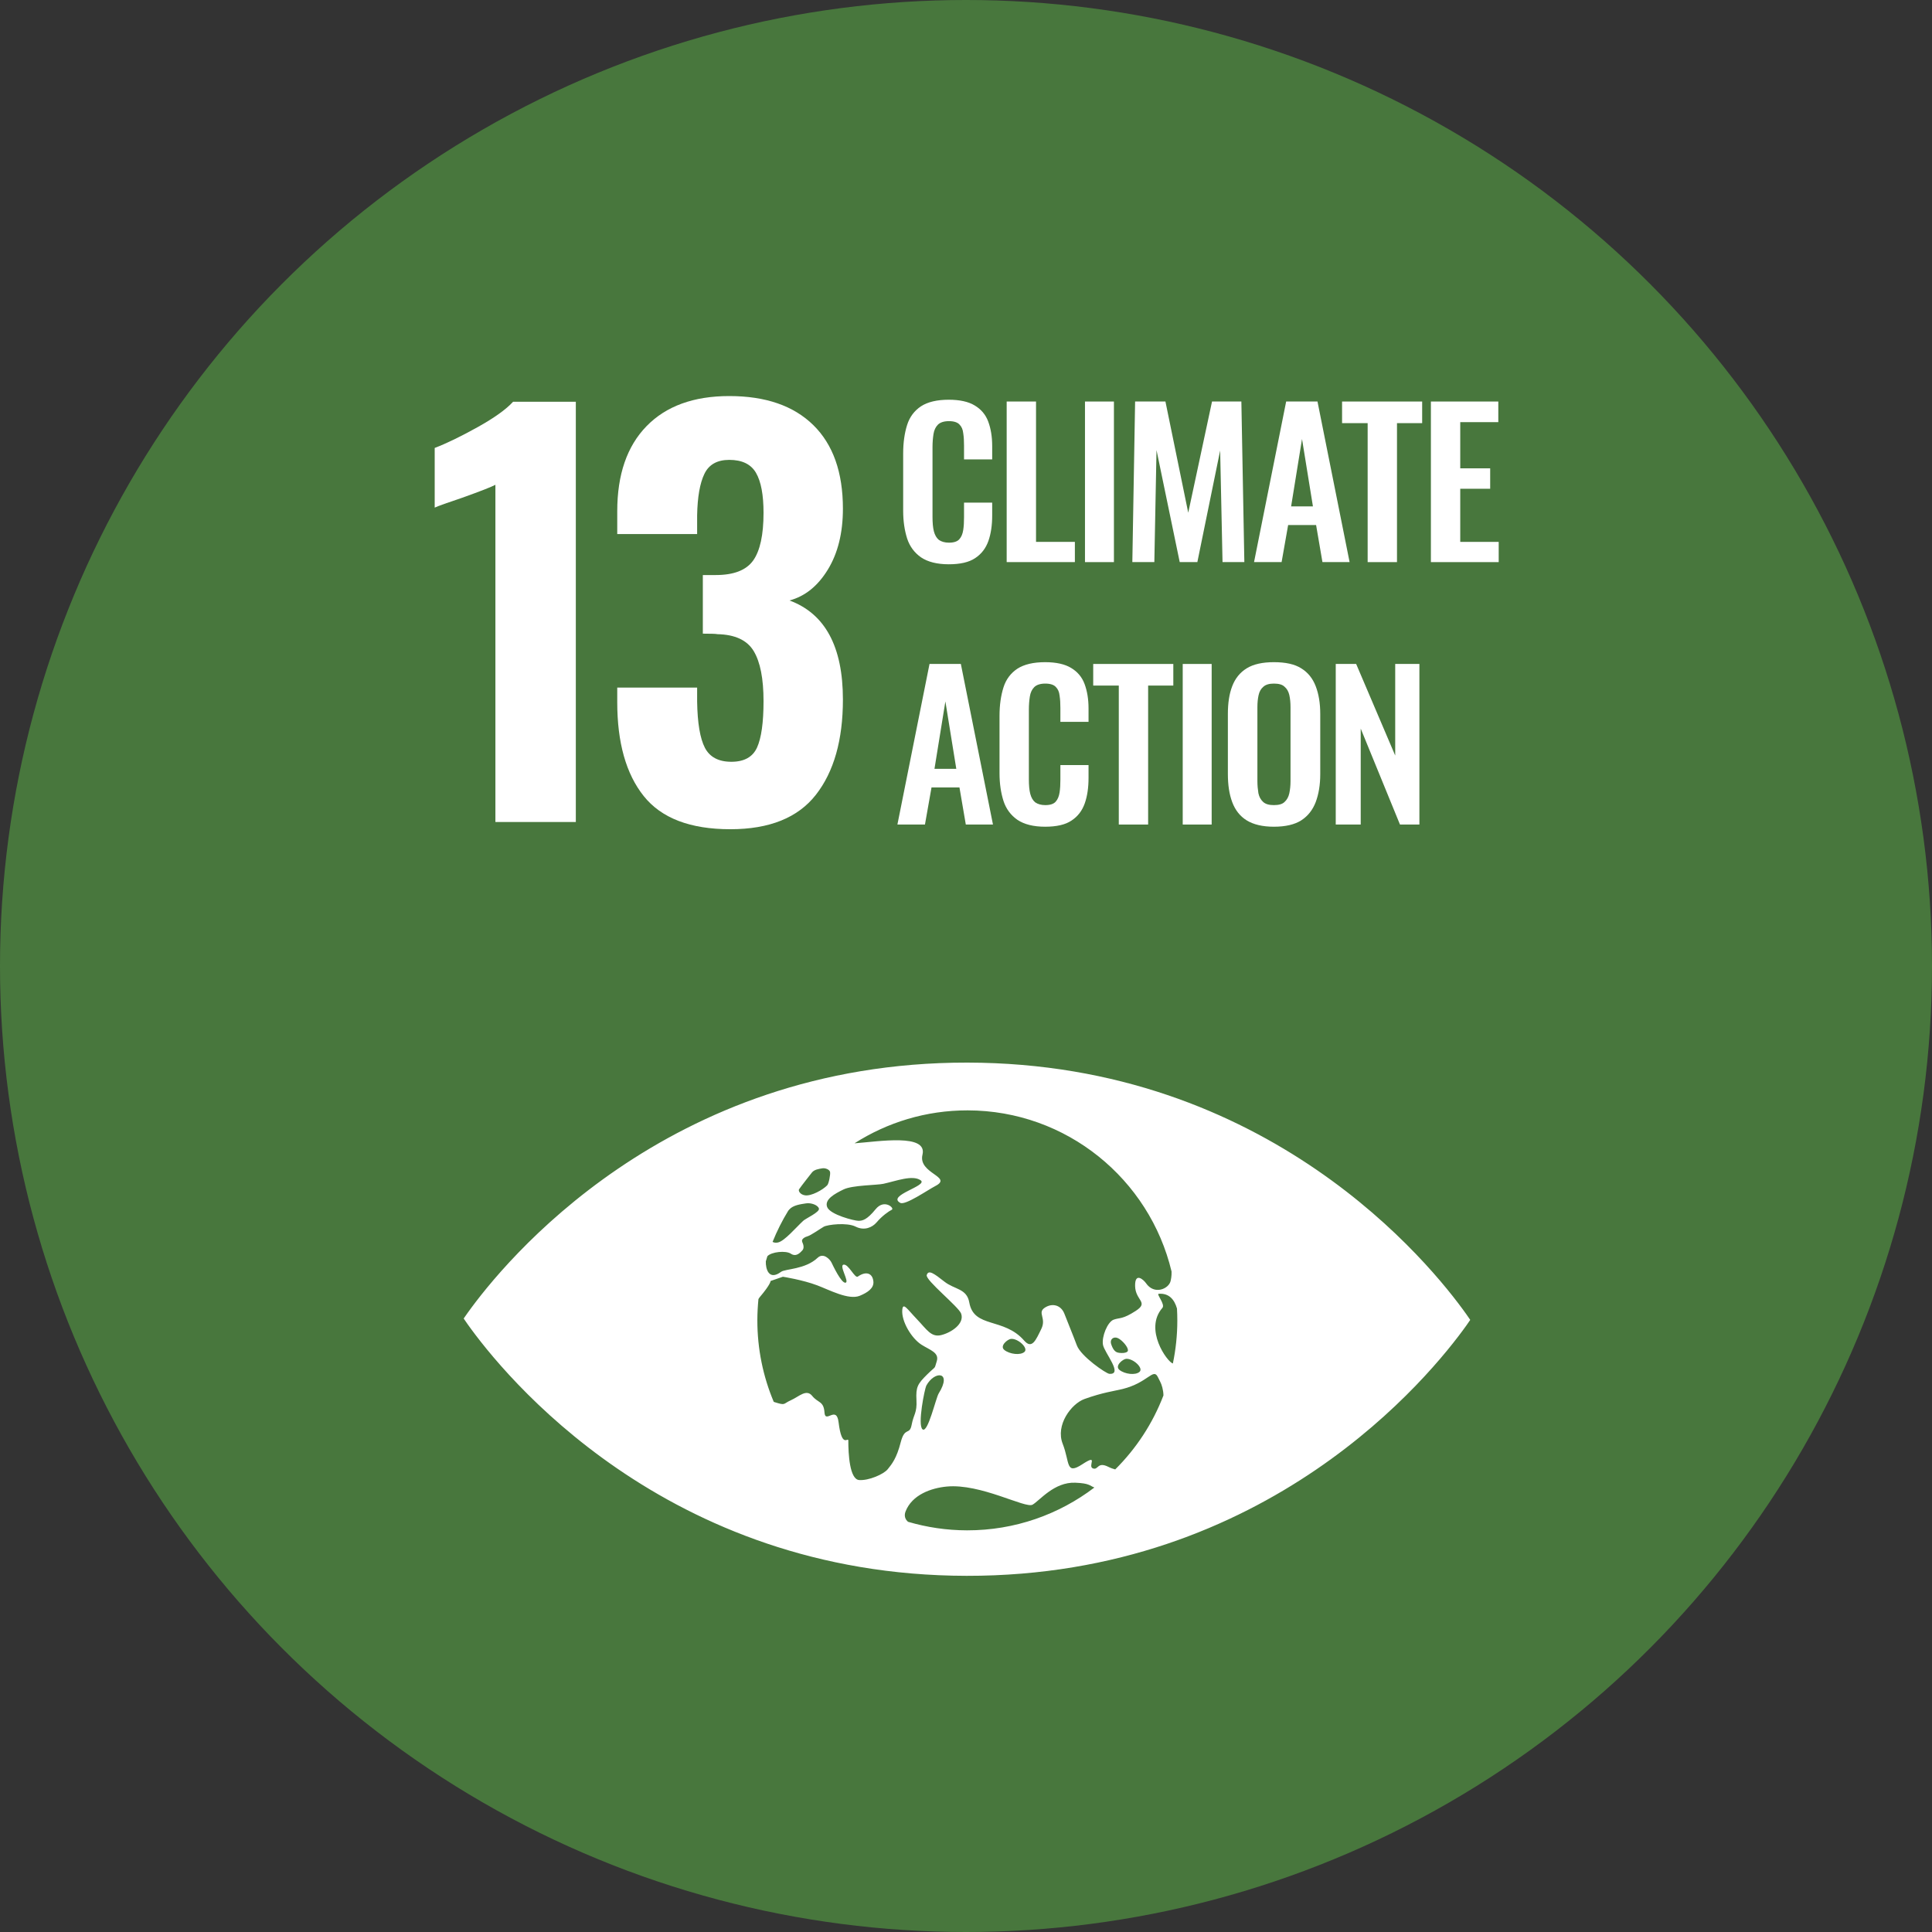
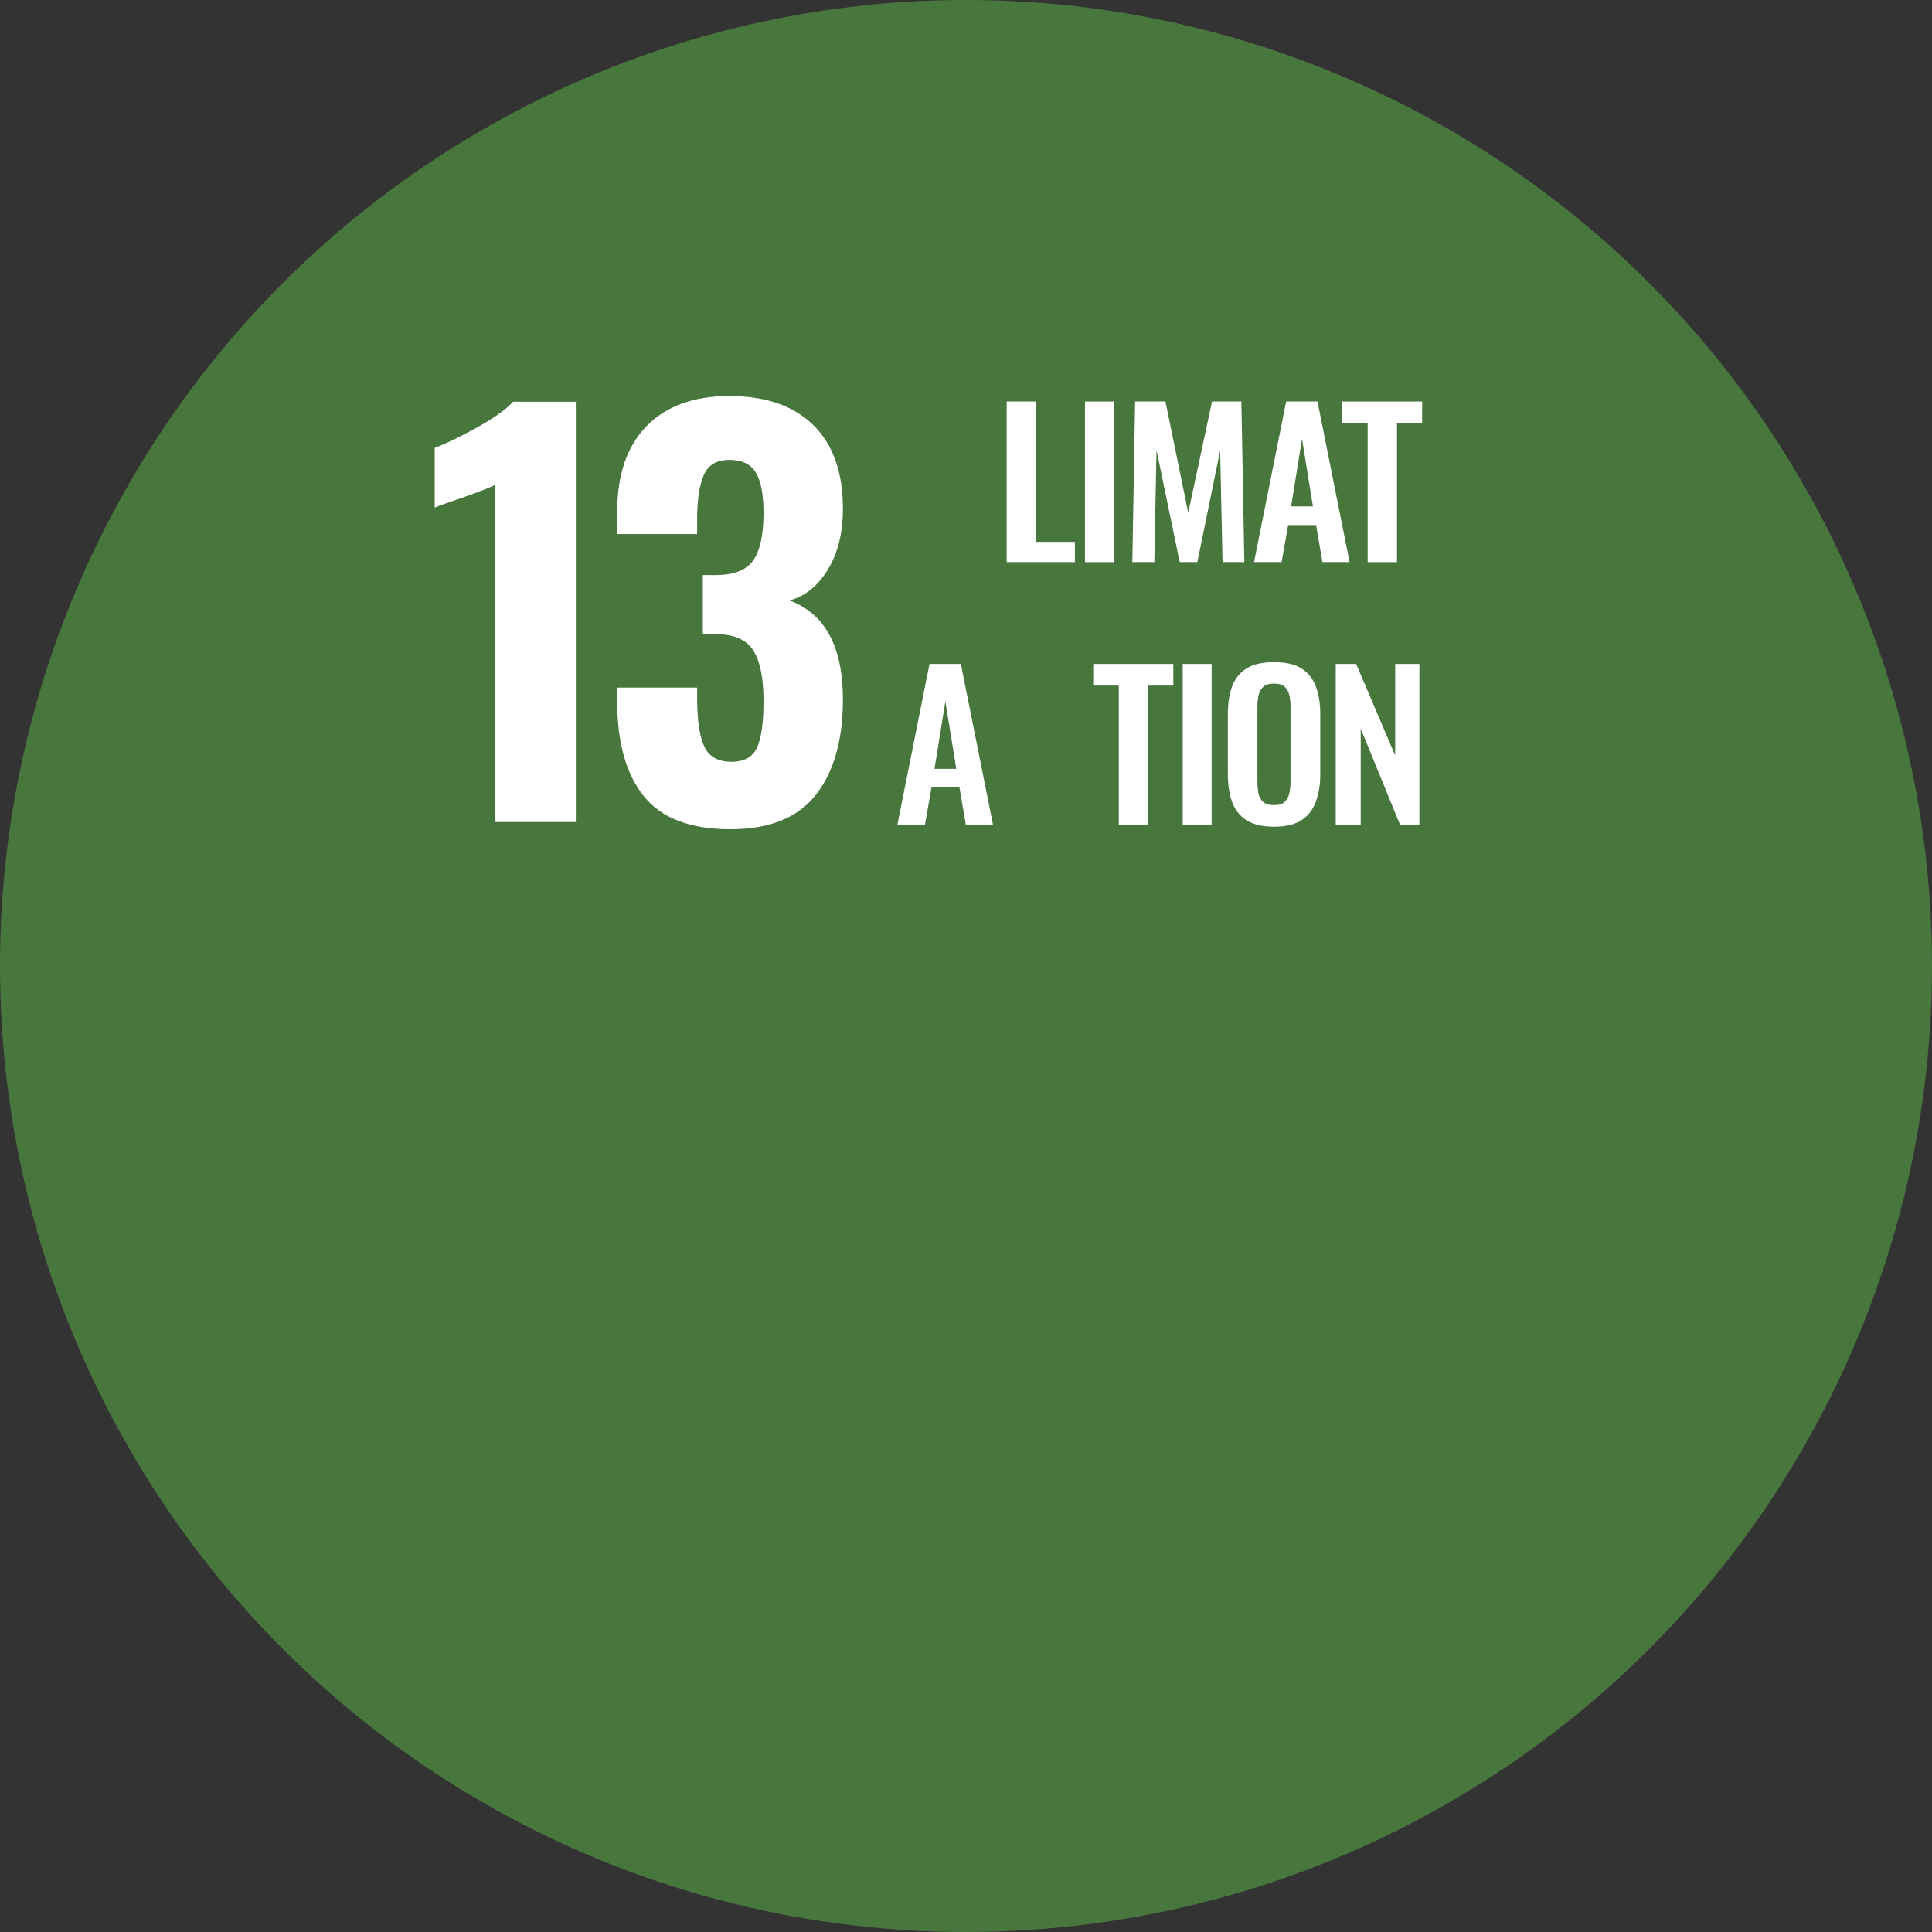
<svg xmlns="http://www.w3.org/2000/svg" width="200" height="200" viewBox="0 0 200 200" fill="none">
  <rect x="0" y="0" width="200" height="200" fill="#333333" stroke="none" />
  <circle cx="100" cy="100" r="100" fill="#48773D" />
-   <path fill-rule="evenodd" clip-rule="evenodd" d="M151.797 136.054C151.958 136.277 152.091 136.47 152.198 136.634C152.091 136.801 151.957 136.992 151.795 137.217C148.078 142.414 131.266 163.172 100.067 163.129C68.863 163.087 52.113 142.284 48.404 137.077C48.247 136.85 48.111 136.66 48 136.491C48.111 136.327 48.247 136.135 48.406 135.913C52.129 130.715 68.936 109.958 100.14 110C131.338 110.043 148.094 130.845 151.797 136.054ZM100.11 158.42C105.065 158.427 109.631 156.772 113.29 153.988C112.789 153.798 112.8 153.549 111.309 153.489C109.122 153.404 107.63 155.34 106.89 155.763C106.153 156.187 101.524 153.549 97.999 153.888C96.419 154.038 94.415 154.722 93.74 156.474C93.565 156.929 93.723 157.309 94.002 157.537C95.939 158.105 97.986 158.417 100.11 158.42ZM115.447 152.114C117.614 149.964 119.328 147.358 120.44 144.454C120.433 143.891 120.258 143.32 120.106 143.038C120.028 142.879 119.942 142.712 119.852 142.535C119.38 141.592 118.826 143.139 116.214 143.788C115.329 144.006 114.156 144.143 112.267 144.824C110.893 145.322 109.245 147.528 110.011 149.466C110.769 151.402 110.297 152.719 112.043 151.579C113.797 150.437 112.55 151.789 113.137 152.007C113.719 152.221 113.579 151.256 114.765 151.861C115.007 151.982 115.229 152.053 115.447 152.114ZM97.173 144.249C98.609 141.944 96.751 141.864 95.891 143.438C95.731 143.727 94.952 147.538 95.504 147.966C96.052 148.392 96.874 144.739 97.173 144.249ZM115.648 139.997C115.888 140.091 116.765 140.134 116.765 139.779C116.765 139.423 116.188 138.757 115.742 138.531C115.304 138.315 114.855 138.619 115.031 139.153C115.207 139.686 115.414 139.909 115.648 139.997ZM106.055 139.946C106.483 139.559 105.385 138.536 104.654 138.601C104.327 138.627 103.433 139.331 103.979 139.757C104.528 140.186 105.626 140.328 106.055 139.946ZM93.243 149.301C93.672 147.647 94.16 148.623 94.373 147.495C94.587 146.367 94.941 146.29 94.871 144.932C94.801 143.58 94.99 143.265 95.978 142.285C96.965 141.313 96.683 141.826 96.971 140.919C97.257 140.016 96.271 139.761 95.393 139.204C94.361 138.546 93.301 136.788 93.403 135.593C93.476 134.766 93.918 135.52 94.929 136.573C95.939 137.631 96.393 138.457 97.421 138.211C98.454 137.964 99.867 137.04 99.499 135.989C99.252 135.281 95.777 132.519 95.935 131.995C96.114 131.397 96.705 131.847 97.764 132.674C98.818 133.506 100.082 133.367 100.341 134.835C100.821 137.539 103.905 136.345 106.023 138.779C106.838 139.714 107.238 138.705 107.793 137.576C108.351 136.444 107.362 135.914 108.137 135.385C108.914 134.855 109.83 135.088 110.183 135.991C110.532 136.897 111.025 138.073 111.476 139.275C111.903 140.416 114.498 142.193 114.842 142.219C116.311 142.314 114.333 140.046 114.18 139.215C114.027 138.386 114.651 136.834 115.291 136.609C115.934 136.382 116.188 136.6 117.577 135.699C118.968 134.796 117.535 134.64 117.506 133.133C117.477 131.628 118.407 132.509 118.627 132.827C119.488 134.089 120.975 133.418 121.173 132.635C121.22 132.442 121.295 132.102 121.28 131.629C119.003 122.074 110.422 114.958 100.169 114.945C95.858 114.94 91.843 116.194 88.46 118.355C90.981 118.169 96.037 117.319 95.494 119.534C95.014 121.493 98.695 121.817 96.825 122.777C96.03 123.19 93.708 124.803 93.195 124.52C91.755 123.739 96.143 122.747 95.299 122.178C94.452 121.6 92.768 122.259 91.45 122.546C90.802 122.692 88.267 122.682 87.341 123.123C86.415 123.57 85.323 124.163 85.628 124.954C85.937 125.748 88.445 126.378 88.867 126.378C89.289 126.379 89.747 126.276 90.647 125.174C91.546 124.066 92.635 125.084 92.319 125.232C92.005 125.384 91.297 125.885 90.741 126.544C90.297 127.064 89.471 127.432 88.572 126.979C87.672 126.526 85.661 126.768 85.271 126.992C84.884 127.218 83.915 127.894 83.621 127.971C83.331 128.049 82.907 128.269 83.049 128.572C83.189 128.871 83.267 129.232 83.043 129.455C82.824 129.683 82.419 130.154 81.859 129.778C81.346 129.436 79.855 129.585 79.439 130.043C79.382 130.218 79.33 130.395 79.278 130.572C79.249 131.342 79.583 132.607 80.858 131.658C81.275 131.344 83.357 131.421 84.641 130.206C85.248 129.634 85.924 130.385 86.07 130.686C86.219 130.989 87.091 132.859 87.528 132.785C87.963 132.713 86.82 130.989 87.331 130.914C87.843 130.837 88.494 132.367 88.802 132.152C89.633 131.566 90.319 131.774 90.412 132.645C90.49 133.34 89.837 133.795 89.001 134.139C87.847 134.607 85.864 133.536 84.605 133.061C83.075 132.483 81.045 132.168 81.045 132.168L79.772 132.606C79.772 132.606 79.799 132.925 78.647 134.283C78.597 134.342 78.553 134.413 78.513 134.485C78.443 135.199 78.403 135.92 78.401 136.654C78.397 139.655 79.001 142.514 80.097 145.116C80.128 145.127 80.142 145.136 80.174 145.146C81.372 145.525 81.025 145.327 81.869 144.954C82.717 144.574 83.475 143.75 84.079 144.503C84.689 145.256 85.268 145.016 85.351 146.219C85.43 147.426 86.593 145.431 86.811 147.239C87.154 150.064 87.82 148.674 87.818 149.144C87.817 150.5 87.951 153.138 88.939 153.213C89.926 153.287 91.484 152.614 91.904 152.084C92.326 151.561 92.82 150.962 93.243 149.301ZM116.571 140.666C116.243 140.692 115.35 141.395 115.896 141.822C116.445 142.252 117.541 142.395 117.968 142.009C118.399 141.622 117.302 140.608 116.571 140.666ZM121.415 141.15C121.713 139.717 121.875 138.234 121.876 136.713C121.878 136.29 121.862 135.869 121.84 135.453C121.566 134.508 121.004 133.853 119.949 133.933C119.683 133.955 120.651 135.03 120.329 135.394C118.397 137.612 120.833 140.99 121.415 141.15ZM81.6 125.332C80.972 126.353 80.43 127.437 79.976 128.562C80.128 128.637 80.313 128.672 80.537 128.621C81.224 128.471 82.402 127.064 83.153 126.373C83.419 126.128 84.868 125.475 84.776 125.116C84.689 124.757 83.968 124.483 83.428 124.574C82.887 124.658 82.106 124.754 81.713 125.2C81.694 125.225 81.649 125.272 81.6 125.332ZM82.717 123.117C82.62 123.266 82.819 123.659 83.326 123.738C83.982 123.843 85.176 123.175 85.634 122.701C85.797 122.535 85.983 121.569 85.927 121.32C85.874 121.071 85.433 120.883 85.102 120.948C84.767 121.006 84.289 121.07 84.049 121.379C83.935 121.526 82.999 122.704 82.717 123.117Z" fill="white" />
  <path d="M51.284 50.185C50.889 50.399 49.745 50.848 47.847 51.527C46.345 52.03 45.395 52.369 45 52.547V46.372C46.218 45.906 47.694 45.191 49.432 44.225C51.167 43.257 52.394 42.38 53.111 41.592H59.609V85.091H51.284V50.185Z" fill="white" />
  <path d="M66.635 82.404C64.809 80.115 63.897 76.873 63.897 72.686V71.181H72.167V72.632C72.202 74.851 72.47 76.445 72.971 77.411C73.474 78.377 74.386 78.859 75.71 78.859C77.036 78.859 77.922 78.368 78.369 77.383C78.815 76.4 79.041 74.797 79.041 72.578C79.041 70.25 78.7 68.522 78.021 67.396C77.339 66.268 76.086 65.687 74.262 65.649C74.153 65.614 73.653 65.595 72.757 65.595V59.528H74.1C75.961 59.528 77.25 59.027 77.967 58.025C78.681 57.021 79.041 55.376 79.041 53.084C79.041 51.222 78.78 49.844 78.261 48.948C77.743 48.055 76.82 47.606 75.496 47.606C74.243 47.606 73.382 48.088 72.919 49.056C72.451 50.023 72.202 51.454 72.167 53.352V55.284H63.897V52.924C63.897 49.127 64.907 46.193 66.931 44.115C68.953 42.039 71.807 41 75.496 41C79.255 41 82.156 42.004 84.197 44.009C86.237 46.014 87.258 48.894 87.258 52.653C87.258 55.16 86.738 57.264 85.699 58.963C84.66 60.665 83.336 61.73 81.726 62.16C85.412 63.519 87.258 66.938 87.258 72.415C87.258 76.605 86.324 79.889 84.465 82.27C82.603 84.652 79.65 85.841 75.604 85.841C71.45 85.841 68.462 84.697 66.635 82.404Z" fill="white" />
-   <path d="M98.216 58.414C97.005 58.414 96.041 58.168 95.343 57.696C94.666 57.224 94.173 56.567 93.906 55.746C93.64 54.905 93.496 53.961 93.496 52.873V46.942C93.496 45.813 93.64 44.828 93.906 43.987C94.173 43.145 94.666 42.509 95.343 42.058C96.041 41.606 97.005 41.38 98.216 41.38C99.365 41.38 100.268 41.586 100.905 41.976C101.561 42.366 102.033 42.92 102.3 43.638C102.567 44.356 102.711 45.198 102.711 46.162V47.558H99.796V46.121C99.796 45.649 99.776 45.239 99.714 44.849C99.673 44.459 99.55 44.172 99.324 43.946C99.119 43.72 98.75 43.597 98.237 43.597C97.724 43.597 97.334 43.72 97.087 43.966C96.862 44.192 96.698 44.52 96.636 44.931C96.574 45.321 96.533 45.772 96.533 46.285V53.509C96.533 54.105 96.574 54.618 96.677 55.008C96.78 55.398 96.944 55.685 97.19 55.89C97.457 56.075 97.806 56.177 98.237 56.177C98.75 56.177 99.099 56.054 99.304 55.828C99.53 55.582 99.653 55.254 99.714 54.864C99.776 54.474 99.796 54.023 99.796 53.53V52.032H102.711V53.366C102.711 54.351 102.587 55.233 102.321 55.993C102.054 56.752 101.602 57.347 100.946 57.778C100.309 58.209 99.386 58.414 98.216 58.414Z" fill="white" />
  <path d="M104.211 58.188V41.565H107.249V56.095H111.271V58.188H104.211Z" fill="white" />
  <path d="M115.313 41.566H112.317V58.19H115.313V41.566Z" fill="white" />
  <path d="M117.219 58.188L117.506 41.565H120.646L123.006 53.078L125.469 41.565H128.506L128.814 58.188H126.556L126.31 46.634L123.95 58.188H122.124L119.722 46.593L119.497 58.188H117.219Z" fill="white" />
  <path d="M129.818 58.188L133.143 41.565H136.386L139.71 58.188H136.899L136.242 54.35H133.348L132.671 58.188H129.818ZM133.656 52.421H135.914L134.785 45.444L133.656 52.421Z" fill="white" />
  <path d="M141.579 58.19V43.803H138.931V41.566H147.222V43.803H144.616V58.19H141.579Z" fill="white" />
-   <path d="M148.126 58.19V41.566H155.104V43.7H151.164V48.482H154.263V50.596H151.164V56.096H155.145V58.19H148.126Z" fill="white" />
  <path d="M92.9 85.355L96.224 68.731H99.467L102.792 85.355H99.98L99.323 81.517H96.43L95.752 85.355H92.9ZM96.737 79.588H98.995L97.866 72.61L96.737 79.588Z" fill="white" />
-   <path d="M108.19 85.582C106.98 85.582 106.015 85.336 105.317 84.864C104.64 84.392 104.147 83.735 103.881 82.914C103.614 82.073 103.47 81.129 103.47 80.041V74.11C103.47 72.981 103.614 71.996 103.881 71.155C104.147 70.313 104.64 69.677 105.317 69.225C106.015 68.774 106.98 68.548 108.19 68.548C109.34 68.548 110.243 68.753 110.879 69.143C111.536 69.533 112.008 70.087 112.274 70.806C112.541 71.524 112.685 72.365 112.685 73.33V74.725H109.771V73.289C109.771 72.817 109.75 72.406 109.689 72.016C109.648 71.627 109.524 71.339 109.299 71.114C109.093 70.888 108.724 70.765 108.211 70.765C107.698 70.765 107.308 70.888 107.062 71.134C106.836 71.36 106.672 71.688 106.61 72.099C106.549 72.489 106.508 72.94 106.508 73.453V80.677C106.508 81.272 106.549 81.785 106.651 82.175C106.754 82.565 106.918 82.853 107.164 83.058C107.431 83.243 107.78 83.345 108.211 83.345C108.724 83.345 109.073 83.222 109.278 82.996C109.504 82.75 109.627 82.422 109.689 82.032C109.75 81.642 109.771 81.19 109.771 80.698V79.2H112.685V80.534C112.685 81.519 112.562 82.401 112.295 83.16C112.028 83.92 111.577 84.515 110.92 84.946C110.284 85.377 109.36 85.582 108.19 85.582Z" fill="white" />
  <path d="M115.817 85.356V70.97H113.169V68.733H121.461V70.97H118.854V85.356H115.817Z" fill="white" />
  <path d="M125.431 68.733H122.435V85.356H125.431V68.733Z" fill="white" />
  <path d="M131.87 85.582C130.7 85.582 129.756 85.356 129.058 84.925C128.36 84.494 127.868 83.858 127.56 83.037C127.252 82.216 127.109 81.252 127.109 80.123V73.905C127.109 72.776 127.252 71.832 127.56 71.031C127.868 70.231 128.36 69.615 129.058 69.184C129.756 68.753 130.7 68.548 131.87 68.548C133.081 68.548 134.025 68.753 134.702 69.184C135.4 69.615 135.892 70.231 136.2 71.031C136.508 71.832 136.672 72.776 136.672 73.905V80.144C136.672 81.252 136.508 82.216 136.2 83.037C135.892 83.838 135.4 84.474 134.702 84.925C134.025 85.356 133.081 85.582 131.87 85.582ZM131.87 83.345C132.383 83.345 132.752 83.243 132.978 83.017C133.224 82.791 133.388 82.504 133.471 82.114C133.553 81.724 133.594 81.313 133.594 80.862V73.207C133.594 72.735 133.553 72.324 133.471 71.955C133.388 71.586 133.224 71.298 132.978 71.093C132.752 70.867 132.383 70.765 131.87 70.765C131.398 70.765 131.028 70.867 130.782 71.093C130.536 71.298 130.372 71.586 130.29 71.955C130.207 72.324 130.166 72.735 130.166 73.207V80.862C130.166 81.313 130.207 81.724 130.269 82.114C130.351 82.504 130.515 82.791 130.762 83.017C131.008 83.243 131.377 83.345 131.87 83.345Z" fill="white" />
  <path d="M138.276 85.356V68.733H140.389L144.432 78.214V68.733H146.936V85.356H144.925L140.861 75.423V85.356H138.276Z" fill="white" />
</svg>